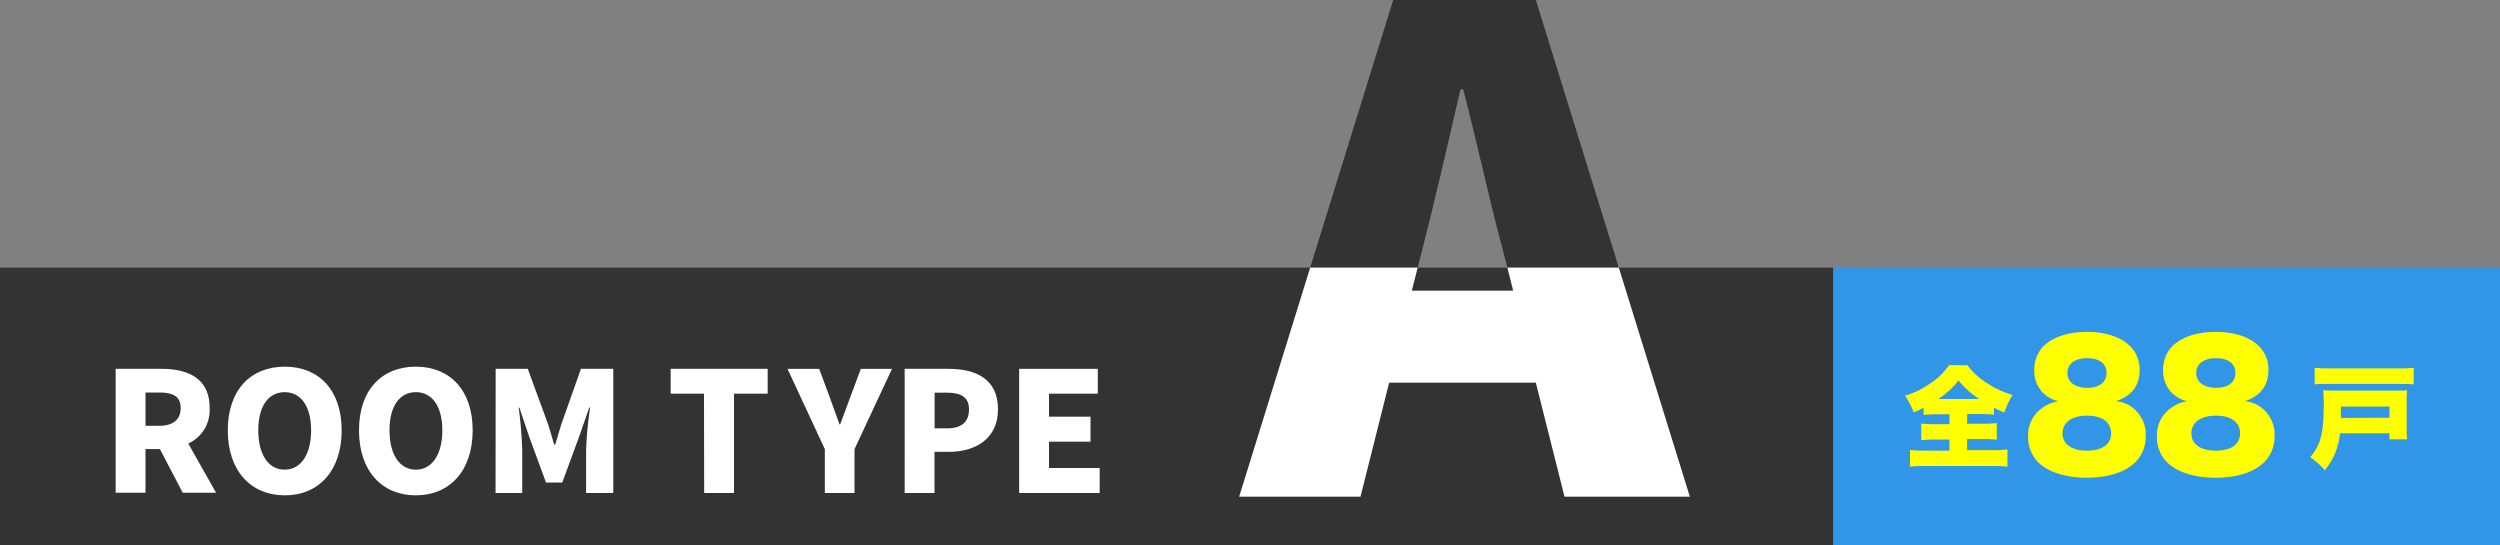
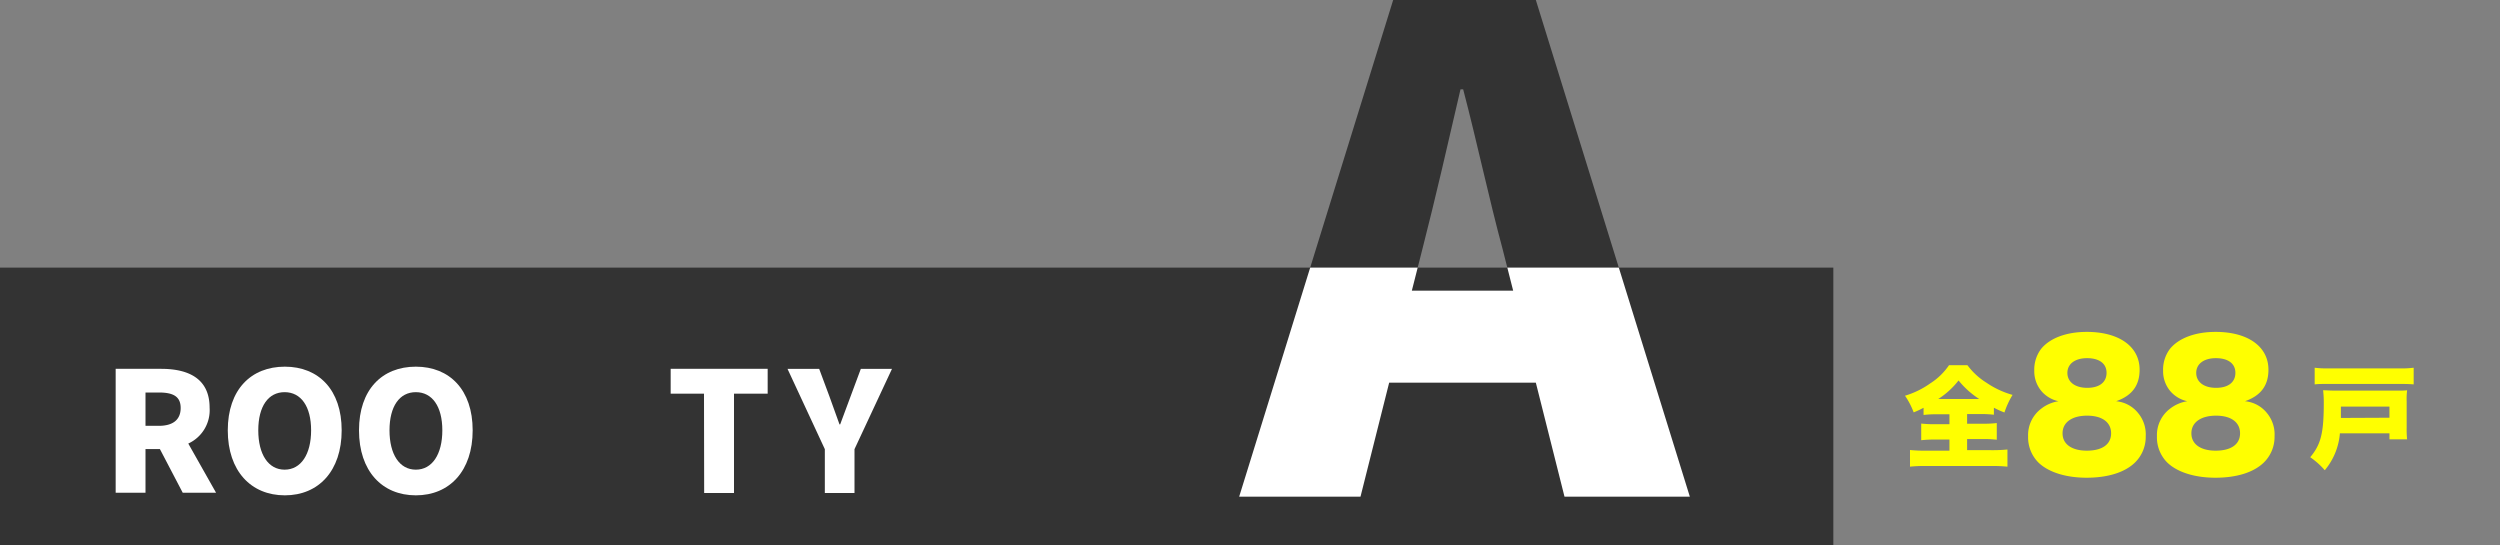
<svg xmlns="http://www.w3.org/2000/svg" viewBox="0 0 450 98.17">
  <rect x="0" y="0" width="450" height="98.17" fill="#808080" stroke="none" />
  <defs>
    <style>.cls-1{fill:none;}.cls-2{fill:#333;}.cls-3{fill:#fff;}.cls-4{clip-path:url(#clip-path);}.cls-5{fill:#3195e8;}.cls-6{fill:#ff0;}</style>
    <clipPath id="clip-path">
      <rect class="cls-1" y="48.17" width="330" height="50" />
    </clipPath>
  </defs>
  <g id="レイヤー_2" data-name="レイヤー 2">
    <g id="design">
      <path class="cls-2" d="M250.77,0h25.68l27.72,89.4H281.61l-5.16-20.52h-26.4L244.89,89.4H223.05Zm3.36,52.32h18.24l-1.92-7.56c-2.4-8.88-4.68-19.56-7.08-28.68h-.48c-2.16,9.36-4.56,19.8-6.84,28.68Z" />
      <rect class="cls-2" y="48.17" width="330" height="50" />
      <path class="cls-3" d="M20.82,66.39H29c4.77,0,8.73,1.65,8.73,7a6.61,6.61,0,0,1-3.84,6.45l5,8.85h-6l-4.11-7.86H26.19v7.86H20.82Zm7.77,10.26c2.55,0,3.93-1.11,3.93-3.21s-1.38-2.79-3.93-2.79h-2.4v6Z" />
      <path class="cls-3" d="M41,77.46C41,70.14,45.18,66,51.27,66S61.5,70.17,61.5,77.46s-4.14,11.7-10.23,11.7S41,84.78,41,77.46Zm15,0c0-4.32-1.83-6.87-4.77-6.87s-4.74,2.55-4.74,6.87,1.8,7.08,4.74,7.08S56,81.78,56,77.46Z" />
      <path class="cls-3" d="M64.62,77.46C64.62,70.14,68.76,66,74.85,66s10.23,4.17,10.23,11.46-4.14,11.7-10.23,11.7S64.62,84.78,64.62,77.46Zm15,0c0-4.32-1.83-6.87-4.77-6.87s-4.74,2.55-4.74,6.87,1.8,7.08,4.74,7.08S79.62,81.78,79.62,77.46Z" />
-       <path class="cls-3" d="M89.22,66.39H95l3.54,9.66c.45,1.29.81,2.7,1.23,4h.15c.45-1.35.81-2.76,1.23-4l3.42-9.66h5.82V88.74h-4.89V81.09a66.86,66.86,0,0,1,.72-7.74h-.15l-1.86,5.34-3,8.16H98.28l-3-8.16-1.8-5.34h-.12A74.16,74.16,0,0,1,94,81.09v7.65h-4.8Z" />
      <path class="cls-3" d="M126.72,70.86h-6V66.39h17.46v4.47h-6.06V88.74h-5.37Z" />
      <path class="cls-3" d="M148.47,80.85l-6.72-14.46h5.7l1.86,5c.6,1.68,1.17,3.24,1.8,5h.12c.63-1.74,1.23-3.3,1.86-5l1.86-5h5.61l-6.75,14.46v7.89h-5.34Z" />
-       <path class="cls-3" d="M162.84,66.39h7.86c4.89,0,8.94,1.77,8.94,7.29,0,5.31-4.08,7.65-8.82,7.65h-2.61v7.41h-5.37Zm7.71,10.71c2.61,0,3.87-1.23,3.87-3.42s-1.44-3-4-3h-2.19V77.1Z" />
-       <path class="cls-3" d="M183.45,66.39H197.6v4.47h-8.78V75h7.47v4.5h-7.47v4.74h9.12v4.5H183.45Z" />
      <g class="cls-4">
        <path class="cls-3" d="M250.77,0h25.68l27.72,89.4H281.61l-5.16-20.52h-26.4L244.89,89.4H223.05Zm3.36,52.32h18.24l-1.92-7.56c-2.4-8.88-4.68-19.56-7.08-28.68h-.48c-2.16,9.36-4.56,19.8-6.84,28.68Z" />
      </g>
-       <rect class="cls-5" x="330" y="48.17" width="120" height="50" transform="translate(780 146.34) rotate(180)" />
      <path class="cls-6" d="M348.76,74.57a19.82,19.82,0,0,0-2.52.12V73.4a16.5,16.5,0,0,1-1.78.83,13.57,13.57,0,0,0-1.56-3A15.61,15.61,0,0,0,347.46,69a11.66,11.66,0,0,0,3.36-3.26h3.32a12.5,12.5,0,0,0,3.44,3.16,15.89,15.89,0,0,0,4.68,2.18,15.11,15.11,0,0,0-1.46,3.17,16.24,16.24,0,0,1-1.9-.86v1.26a19.8,19.8,0,0,0-2.42-.12h-2.4v1.74h2.8a20,20,0,0,0,2.54-.12v3a20.76,20.76,0,0,0-2.56-.12h-2.78v2h4.34a27.12,27.12,0,0,0,2.92-.12V84a26.12,26.12,0,0,0-2.86-.12H346.56a24.35,24.35,0,0,0-2.76.12V81a25.22,25.22,0,0,0,2.84.12h4.26v-2h-2.56a20,20,0,0,0-2.52.12v-3a21.4,21.4,0,0,0,2.52.12h2.56V74.57Zm7.5-2.75a15.68,15.68,0,0,1-3.72-3.34,14.41,14.41,0,0,1-3.66,3.34Z" />
      <path class="cls-6" d="M384.91,74.41a6,6,0,0,1,1.32,4.11,6.44,6.44,0,0,1-2,4.8c-1.83,1.74-4.89,2.67-8.64,2.67s-6.9-1-8.7-2.76a6.42,6.42,0,0,1-1.83-4.71,5.94,5.94,0,0,1,2.31-4.92,6.77,6.77,0,0,1,3.15-1.38,5.61,5.61,0,0,1-2.91-1.65,5.53,5.53,0,0,1-1.44-3.84,6.21,6.21,0,0,1,1.23-3.93c1.59-1.95,4.56-3.06,8.22-3.06,5.82,0,9.51,2.64,9.51,6.81,0,2.85-1.38,4.68-4.23,5.67A5.75,5.75,0,0,1,384.91,74.41ZM371.26,78c0,1.95,1.65,3.12,4.38,3.12S380,80,380,78s-1.62-3.18-4.32-3.18S371.26,76,371.26,78Zm.87-10.89c0,1.65,1.38,2.7,3.57,2.7s3.48-1,3.48-2.7-1.35-2.64-3.51-2.64S372.13,65.5,372.13,67.12Z" />
      <path class="cls-6" d="M408.1,74.41a6,6,0,0,1,1.32,4.11,6.44,6.44,0,0,1-2,4.8c-1.83,1.74-4.89,2.67-8.64,2.67s-6.9-1-8.7-2.76a6.42,6.42,0,0,1-1.83-4.71,5.94,5.94,0,0,1,2.31-4.92,6.77,6.77,0,0,1,3.15-1.38,5.61,5.61,0,0,1-2.91-1.65,5.53,5.53,0,0,1-1.44-3.84,6.21,6.21,0,0,1,1.23-3.93c1.59-1.95,4.56-3.06,8.22-3.06,5.82,0,9.51,2.64,9.51,6.81,0,2.85-1.38,4.68-4.23,5.67A5.75,5.75,0,0,1,408.1,74.41ZM394.45,78c0,1.95,1.65,3.12,4.38,3.12S403.21,80,403.21,78s-1.62-3.18-4.32-3.18S394.45,76,394.45,78Zm.87-10.89c0,1.65,1.38,2.7,3.57,2.7s3.48-1,3.48-2.7-1.35-2.64-3.51-2.64S395.32,65.5,395.32,67.12Z" />
      <path class="cls-6" d="M421.18,78a11.76,11.76,0,0,1-2.72,6.64,14,14,0,0,0-2.62-2.34c1.92-2.3,2.44-4.32,2.44-9.77a18.92,18.92,0,0,0-.12-2.28c.68,0,1.18.06,2.16.06h11.16c.84,0,1.26,0,1.8-.06a12.89,12.89,0,0,0-.08,2V77a17.24,17.24,0,0,0,.08,2.08H430.1V78Zm13.28-8.81c-.74-.06-1.28-.08-2.42-.08h-13c-1.08,0-1.7,0-2.4.08v-3a16.15,16.15,0,0,0,2.4.12h13a16.13,16.13,0,0,0,2.42-.12Zm-4.36,6v-2h-8.74v1.18c0,.14,0,.28,0,.4v.3a.44.44,0,0,1,0,.16Z" />
    </g>
  </g>
</svg>